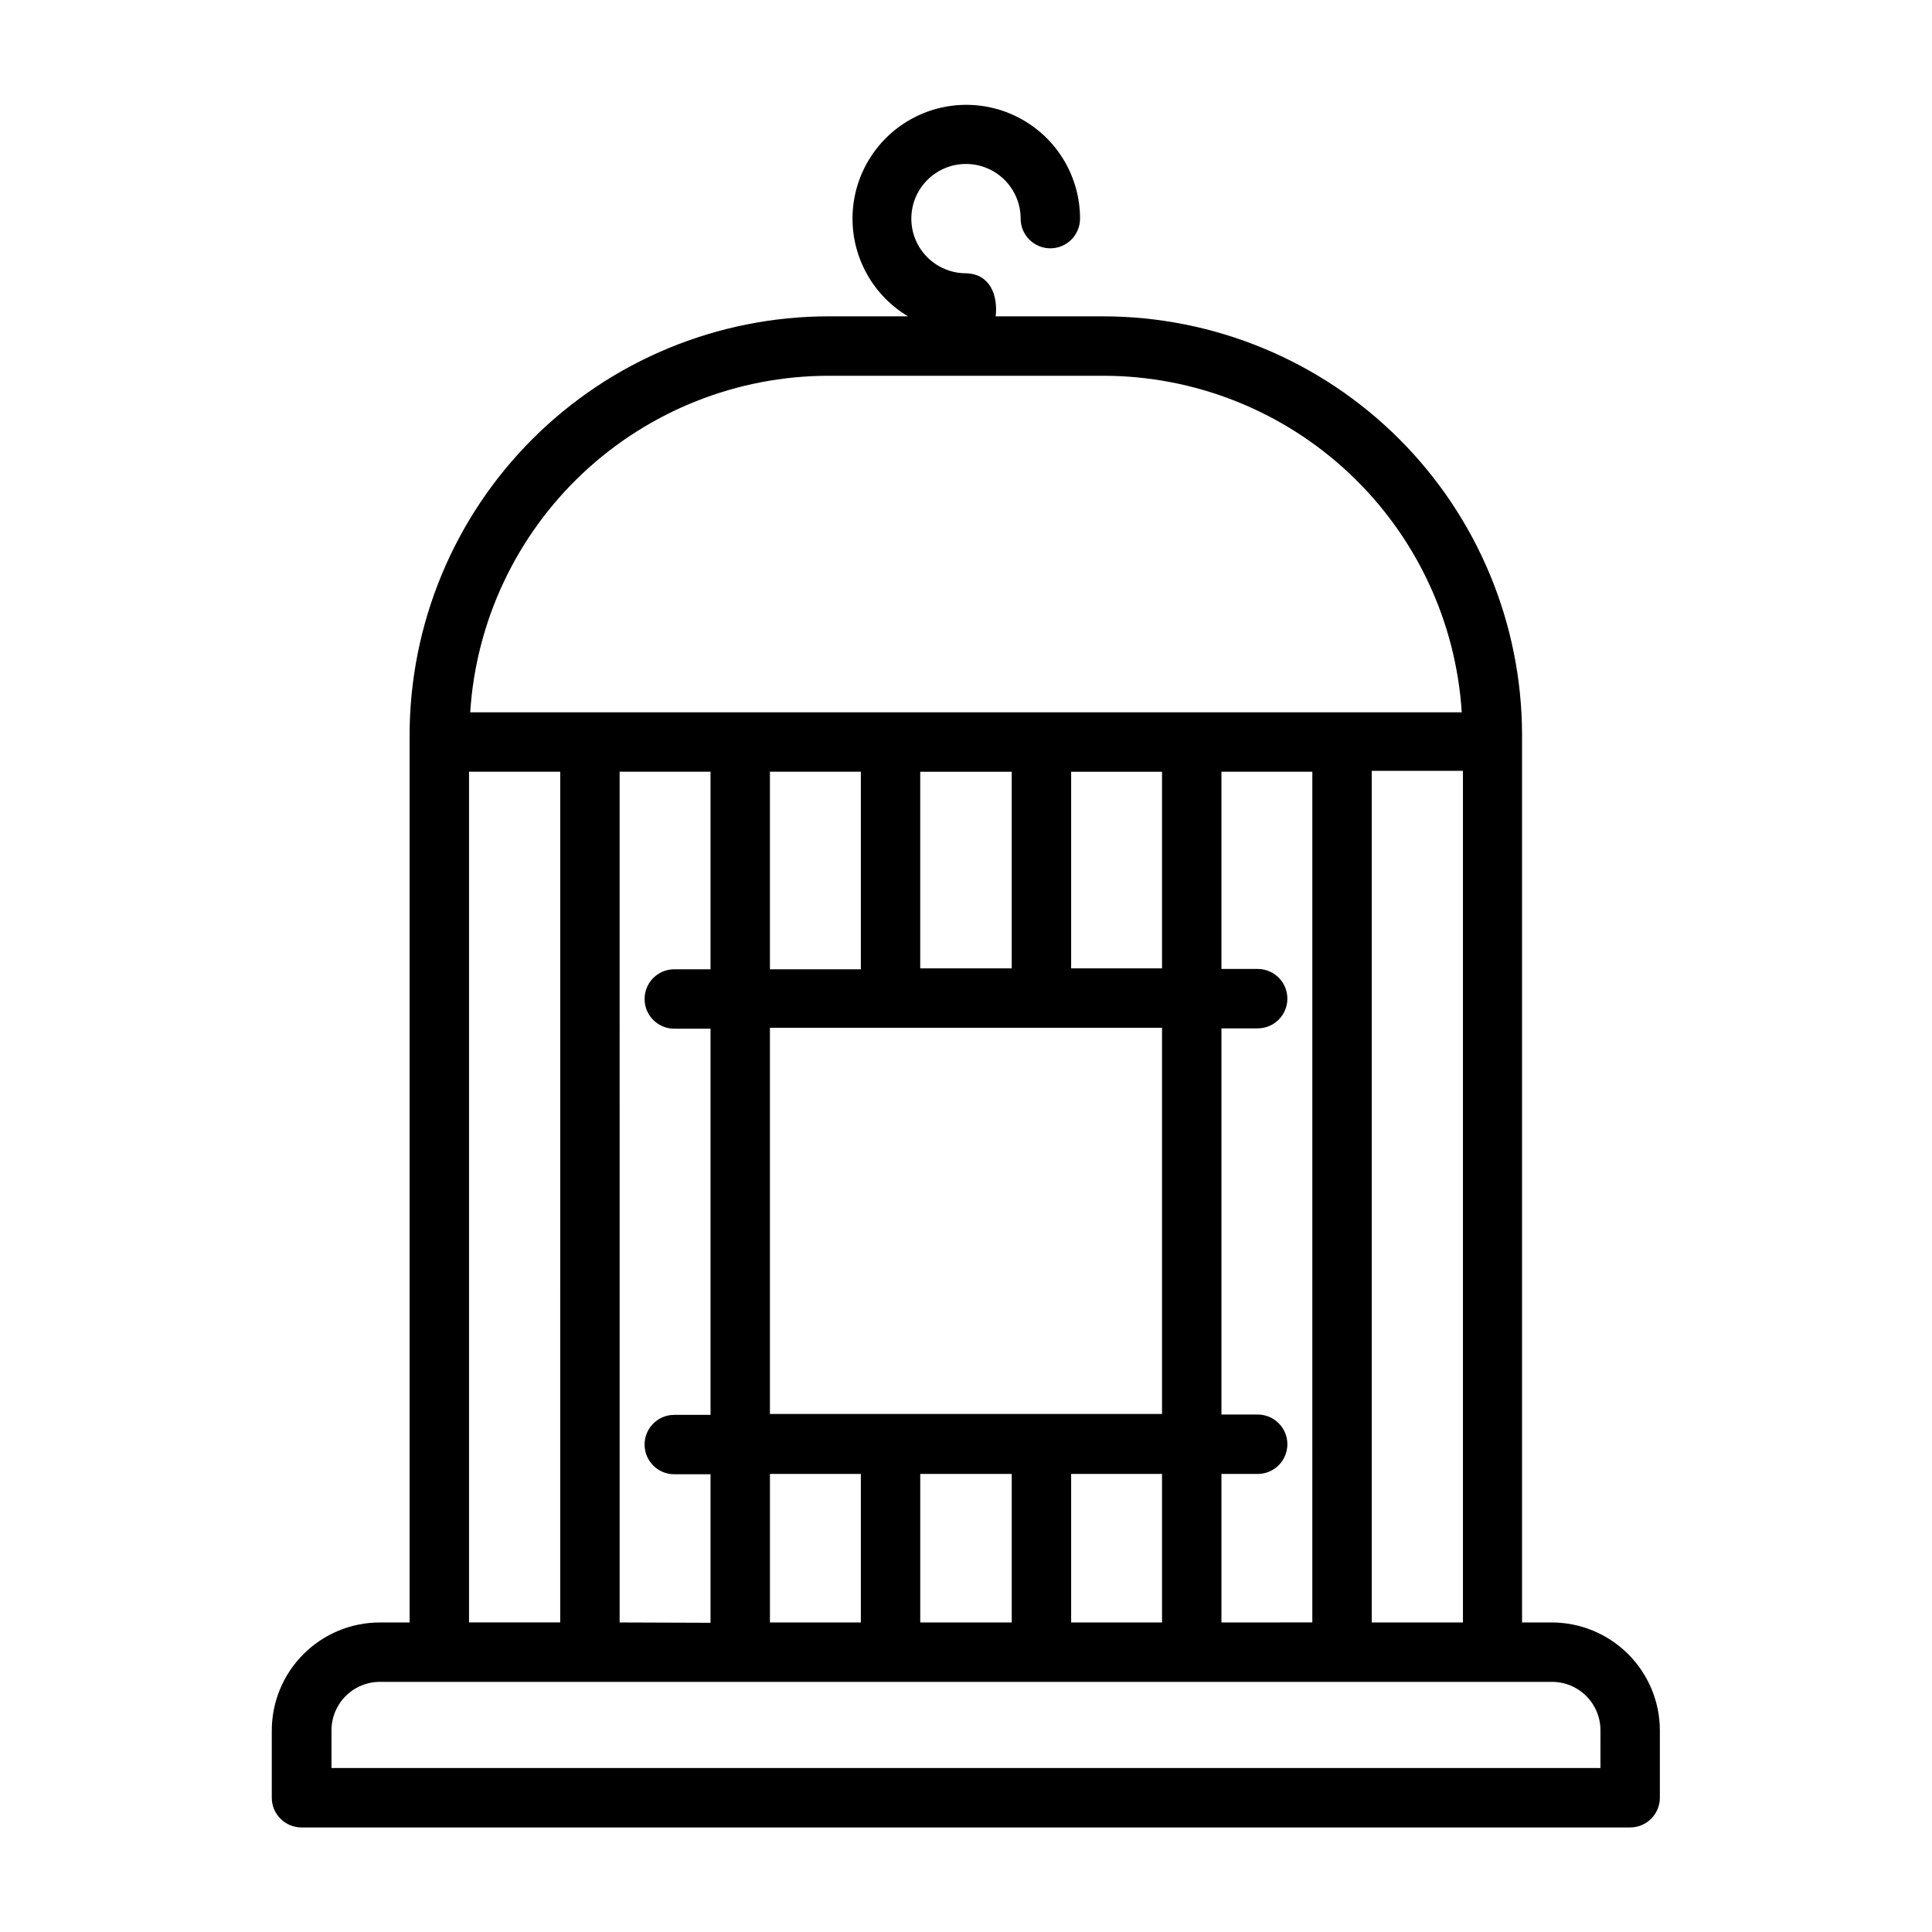
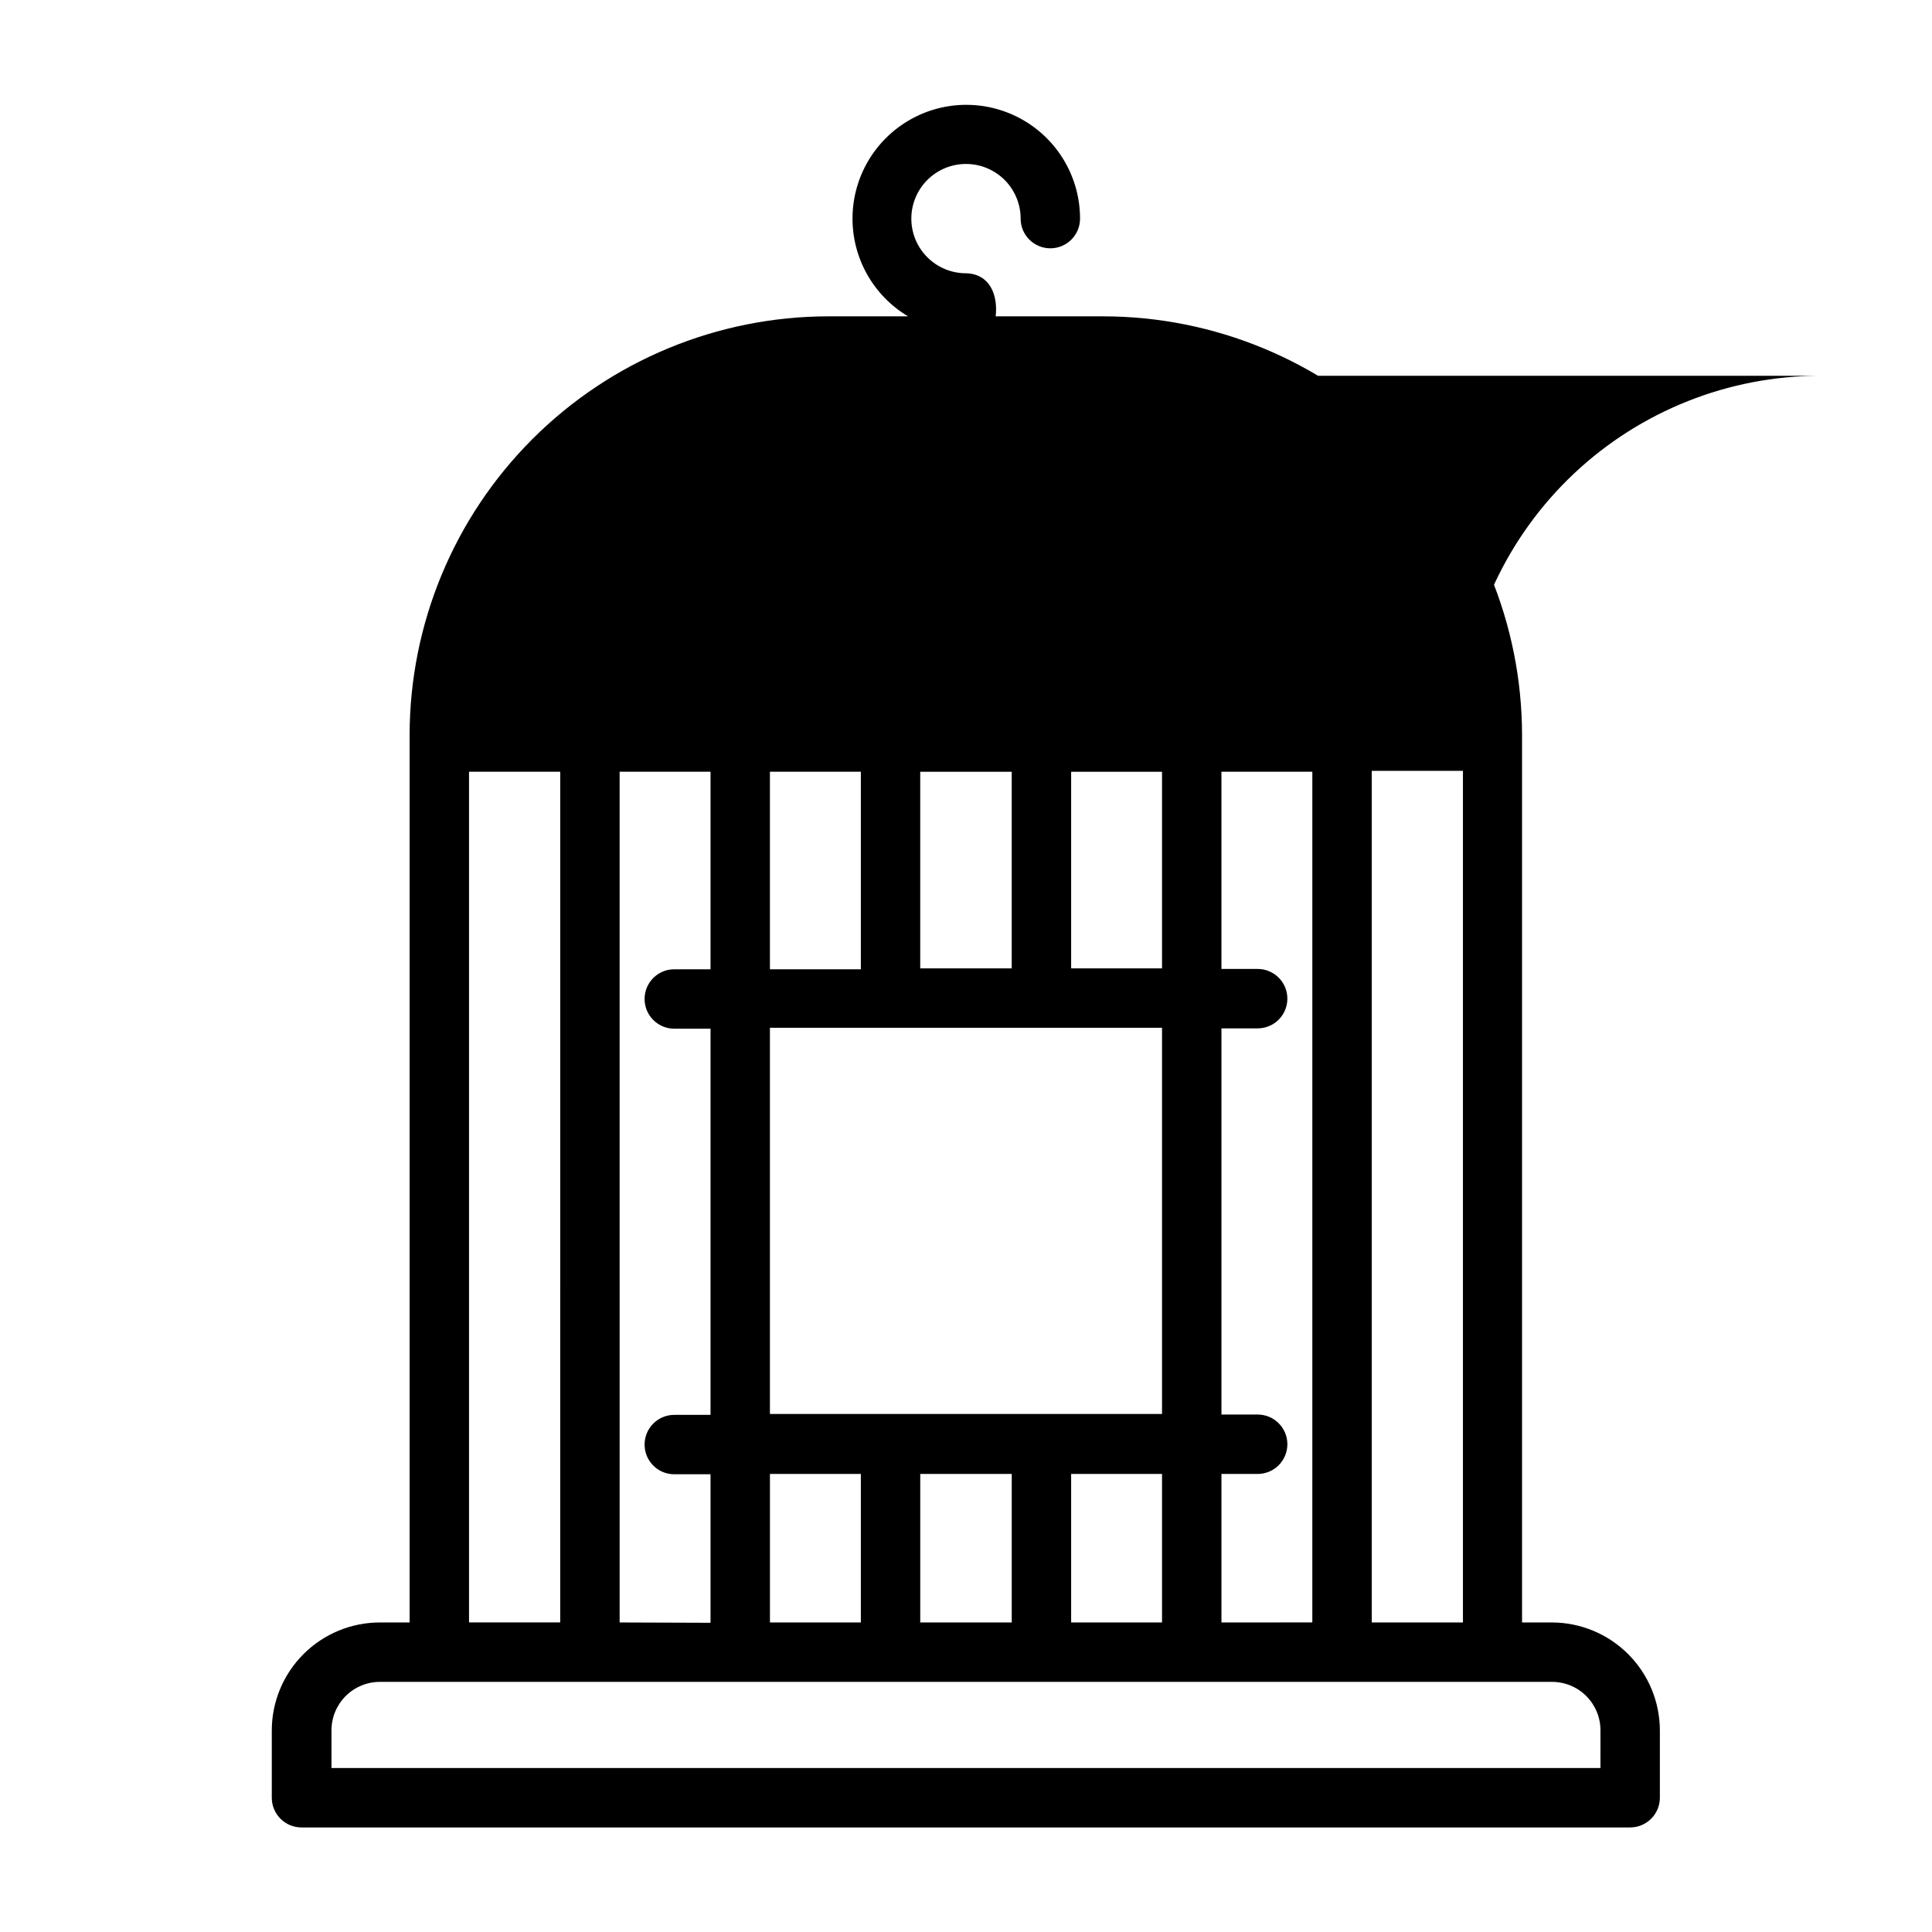
<svg xmlns="http://www.w3.org/2000/svg" fill="#000000" width="800px" height="800px" version="1.1" viewBox="144 144 512 512">
-   <path d="m555.23 573.97h-7.871v-235.14c-0.02-29.43-11.723-57.652-32.535-78.461-20.809-20.812-49.031-32.512-78.461-32.535h-28.496c0.629-5.59-1.496-11.258-7.871-11.414-3.844 0-7.527-1.523-10.242-4.242-2.719-2.715-4.242-6.398-4.242-10.242 0-3.84 1.523-7.523 4.242-10.242 2.715-2.715 6.398-4.242 10.242-4.242 3.84 0 7.523 1.527 10.242 4.242 2.715 2.719 4.242 6.402 4.242 10.242 0 4.348 3.523 7.871 7.871 7.871 4.348 0 7.871-3.523 7.871-7.871 0-10.734-5.703-20.66-14.984-26.059-9.277-5.402-20.727-5.461-30.059-0.156-9.336 5.301-15.145 15.168-15.254 25.902-0.109 10.734 5.496 20.719 14.719 26.211h-21.098c-29.43 0.023-57.652 11.723-78.461 32.535-20.812 20.809-32.512 49.031-32.535 78.461v235.14h-7.871c-7.602 0-14.887 3.019-20.262 8.395s-8.391 12.66-8.391 20.262v17.789c0 2.09 0.828 4.09 2.305 5.566 1.477 1.477 3.477 2.309 5.566 2.309h352.11c2.09 0 4.09-0.832 5.566-2.309 1.477-1.477 2.309-3.477 2.309-5.566v-17.789c0-7.602-3.019-14.887-8.395-20.262s-12.66-8.395-20.262-8.395zm-87.535 0v-39.359h9.605-0.004c4.348 0 7.871-3.523 7.871-7.871 0-4.348-3.523-7.871-7.871-7.871h-9.602v-102.34h9.605-0.004c4.348 0 7.871-3.527 7.871-7.875s-3.523-7.871-7.871-7.871h-9.602v-52.27h24.09l-0.004 225.45zm-39.832 0v-39.359h24.086v39.359zm-39.988 0v-39.359h24.246v39.359zm-39.832 0v-39.359h24.09v39.359zm-39.832 0-0.004-225.45h24.09v52.348h-9.605c-4.348 0-7.871 3.527-7.871 7.875 0 4.348 3.523 7.871 7.871 7.871h9.605v102.34h-9.605c-4.348 0-7.871 3.523-7.871 7.871s3.523 7.871 7.871 7.871h9.605v39.359zm63.922-225.45v52.348h-24.094v-52.348zm79.816 170.19h-103.91v-102.34h103.91zm0-118.08-24.086 0.004v-52.113h24.086zm-39.832 0-24.246 0.004v-52.113h24.246zm95.41-52.348h24.168v225.69h-24.168zm-143.98-104.7h72.895c24.191 0.031 47.465 9.266 65.098 25.828 17.633 16.566 28.301 39.219 29.84 63.359h-262.77c1.539-24.141 12.207-46.793 29.84-63.359 17.633-16.562 40.906-25.797 65.098-25.828zm-95.25 104.93h24.168l-0.004 225.45h-24.164zm299.84 264.03h-336.29v-9.918c-0.02-3.43 1.332-6.727 3.758-9.152 2.426-2.426 5.723-3.781 9.152-3.758h310.47c3.43-0.023 6.727 1.332 9.152 3.758 2.426 2.426 3.781 5.723 3.758 9.152z" />
+   <path d="m555.23 573.97h-7.871v-235.14c-0.02-29.43-11.723-57.652-32.535-78.461-20.809-20.812-49.031-32.512-78.461-32.535h-28.496c0.629-5.59-1.496-11.258-7.871-11.414-3.844 0-7.527-1.523-10.242-4.242-2.719-2.715-4.242-6.398-4.242-10.242 0-3.84 1.523-7.523 4.242-10.242 2.715-2.715 6.398-4.242 10.242-4.242 3.84 0 7.523 1.527 10.242 4.242 2.715 2.719 4.242 6.402 4.242 10.242 0 4.348 3.523 7.871 7.871 7.871 4.348 0 7.871-3.523 7.871-7.871 0-10.734-5.703-20.66-14.984-26.059-9.277-5.402-20.727-5.461-30.059-0.156-9.336 5.301-15.145 15.168-15.254 25.902-0.109 10.734 5.496 20.719 14.719 26.211h-21.098c-29.43 0.023-57.652 11.723-78.461 32.535-20.812 20.809-32.512 49.031-32.535 78.461v235.14h-7.871c-7.602 0-14.887 3.019-20.262 8.395s-8.391 12.66-8.391 20.262v17.789c0 2.09 0.828 4.09 2.305 5.566 1.477 1.477 3.477 2.309 5.566 2.309h352.11c2.09 0 4.09-0.832 5.566-2.309 1.477-1.477 2.309-3.477 2.309-5.566v-17.789c0-7.602-3.019-14.887-8.395-20.262s-12.66-8.395-20.262-8.395zm-87.535 0v-39.359h9.605-0.004c4.348 0 7.871-3.523 7.871-7.871 0-4.348-3.523-7.871-7.871-7.871h-9.602v-102.34h9.605-0.004c4.348 0 7.871-3.527 7.871-7.875s-3.523-7.871-7.871-7.871h-9.602v-52.27h24.09l-0.004 225.45zm-39.832 0v-39.359h24.086v39.359zm-39.988 0v-39.359h24.246v39.359zm-39.832 0v-39.359h24.09v39.359zm-39.832 0-0.004-225.45h24.09v52.348h-9.605c-4.348 0-7.871 3.527-7.871 7.875 0 4.348 3.523 7.871 7.871 7.871h9.605v102.34h-9.605c-4.348 0-7.871 3.523-7.871 7.871s3.523 7.871 7.871 7.871h9.605v39.359zm63.922-225.45v52.348h-24.094v-52.348zm79.816 170.19h-103.91v-102.34h103.91zm0-118.08-24.086 0.004v-52.113h24.086zm-39.832 0-24.246 0.004v-52.113h24.246zm95.41-52.348h24.168v225.69h-24.168zm-143.98-104.7h72.895c24.191 0.031 47.465 9.266 65.098 25.828 17.633 16.566 28.301 39.219 29.84 63.359c1.539-24.141 12.207-46.793 29.84-63.359 17.633-16.562 40.906-25.797 65.098-25.828zm-95.25 104.93h24.168l-0.004 225.45h-24.164zm299.84 264.03h-336.29v-9.918c-0.02-3.43 1.332-6.727 3.758-9.152 2.426-2.426 5.723-3.781 9.152-3.758h310.47c3.43-0.023 6.727 1.332 9.152 3.758 2.426 2.426 3.781 5.723 3.758 9.152z" />
</svg>